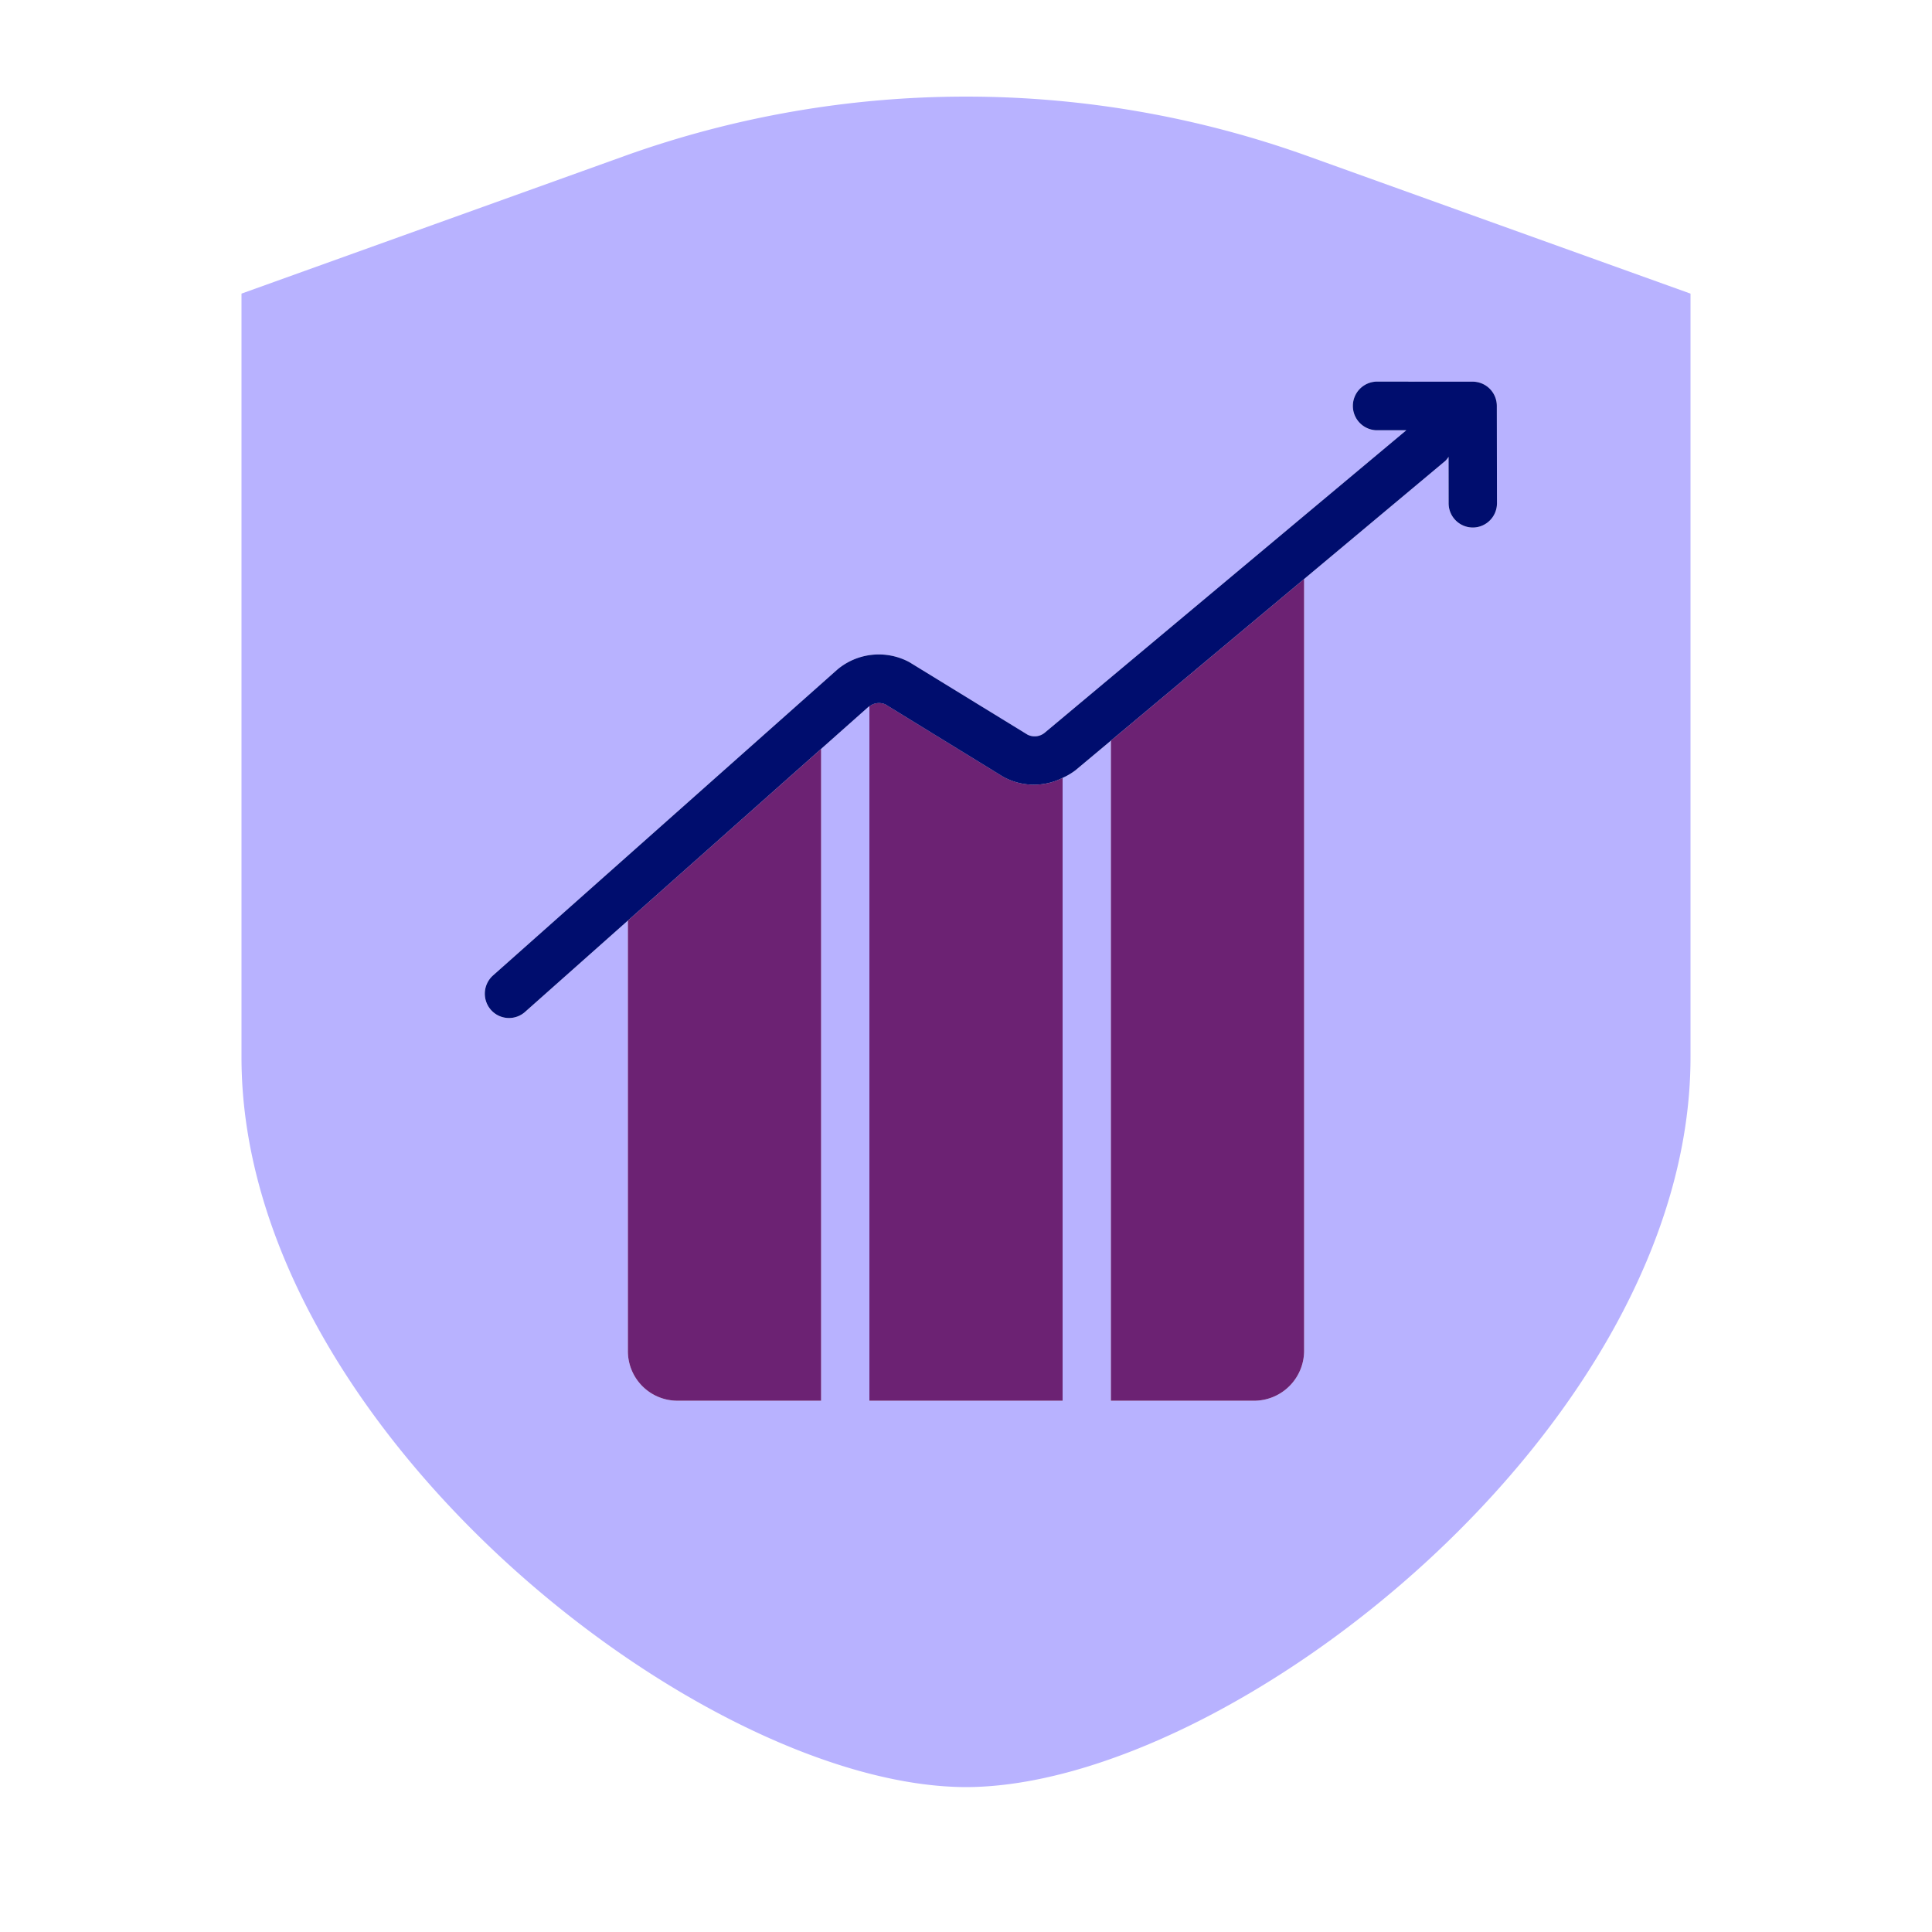
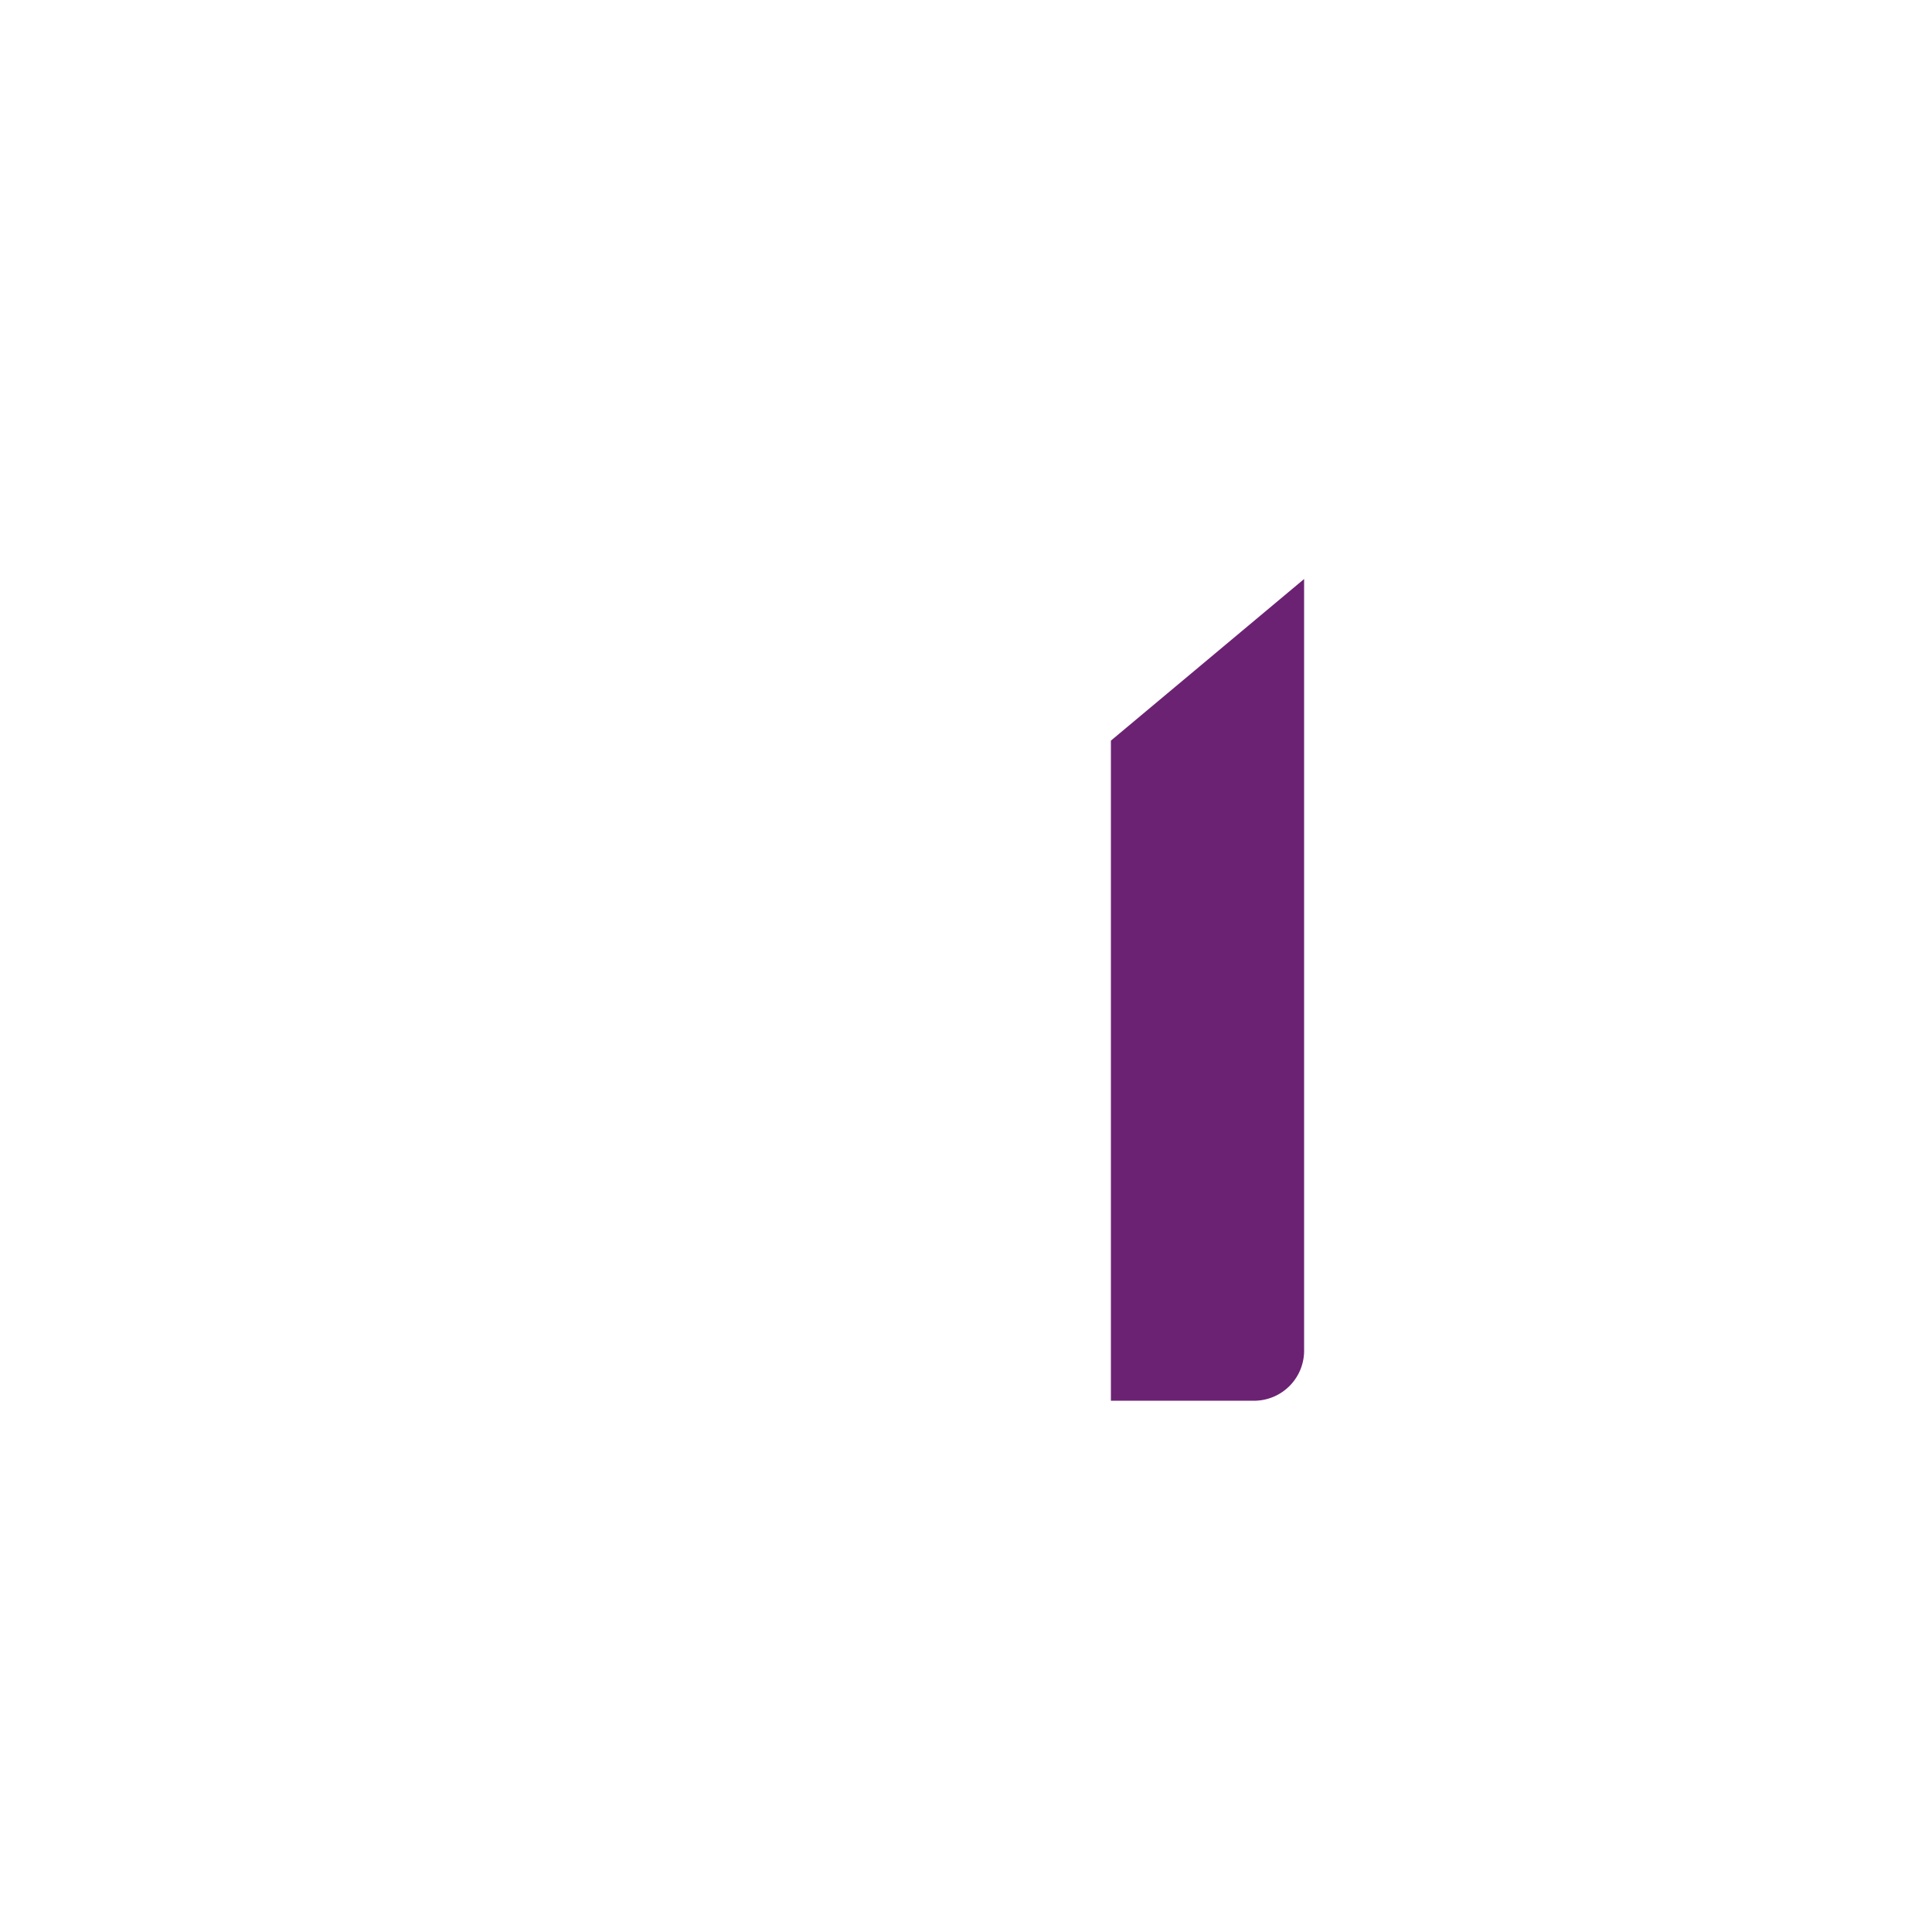
<svg xmlns="http://www.w3.org/2000/svg" viewBox="0 0 40 40" focusable="false" aria-hidden="true">
  <g id="Solid">
-     <rect width="40" height="40" fill="none" />
-   </g>
+     </g>
  <g id="Icon_Purple" data-name="Icon Purple">
-     <path d="M27.067,3.229a20.938,20.938,0,0,0-14.135,0L5,6.079V21.894C5,29.52,14.491,36.989,20.002,37,25.51,36.989,35,29.52,35,21.894V6.079Zm3.425,7.693h-.001a.502.502,0,0,1-.5-.504l-.001-.96a.485.485,0,0,1-.067.084L27,11.988V27.935A1.037,1.037,0,0,1,26,29H23V15.334l-.734.614A1.365,1.365,0,0,1,22,16.105V29H18V14.624c-.005.004-.012.003-.017.007L17,15.505V29H14a1.026,1.026,0,0,1-1-1.045V19.059l-2.131,1.893a.499.499,0,0,1-.707-.044.506.506,0,0,1,.044-.711L17.339,13.86a1.335,1.335,0,0,1,1.49-.15l2.445,1.502a.328.328,0,0,0,.359-.044l7.482-6.259-.625,0a.504.504,0,0,1,0-1.007l2,.001a.501.501,0,0,1,.5.503l.002,2.013A.502.502,0,0,1,30.492,10.922Z" fill="#b8b2ff" />
-     <path d="M13,27.955A1.026,1.026,0,0,0,14,29h3V15.505l-4,3.554Z" fill="#6c2273" />
-     <path d="M20.771,16.082l-2.44-1.499A.322.322,0,0,0,18,14.624V29h4V16.105A1.316,1.316,0,0,1,20.771,16.082Z" fill="#6c2273" />
    <path d="M23,29h3a1.037,1.037,0,0,0,1-1.065V11.988l-4,3.346Z" fill="#6c2273" />
-     <path d="M30.491,7.902l-2-.001a.504.504,0,0,0,0,1.007l.625,0-7.482,6.259a.328.328,0,0,1-.359.044L18.829,13.71a1.335,1.335,0,0,0-1.49.15l-7.132,6.336a.506.506,0,0,0-.044.711.499.499,0,0,0,.707.044L13,19.059l4-3.554.983-.873c.005-.004.012-.004.017-.007a.322.322,0,0,1,.331-.041l2.44,1.499A1.316,1.316,0,0,0,22,16.105a1.365,1.365,0,0,0,.266-.157L23,15.334l4-3.346L29.924,9.542a.485.485,0,0,0,.067-.084l.001.96a.502.502,0,0,0,.5.504h.001a.502.502,0,0,0,.5-.504L30.99,8.405A.501.501,0,0,0,30.491,7.902Z" fill="#000d6e" />
  </g>
</svg>